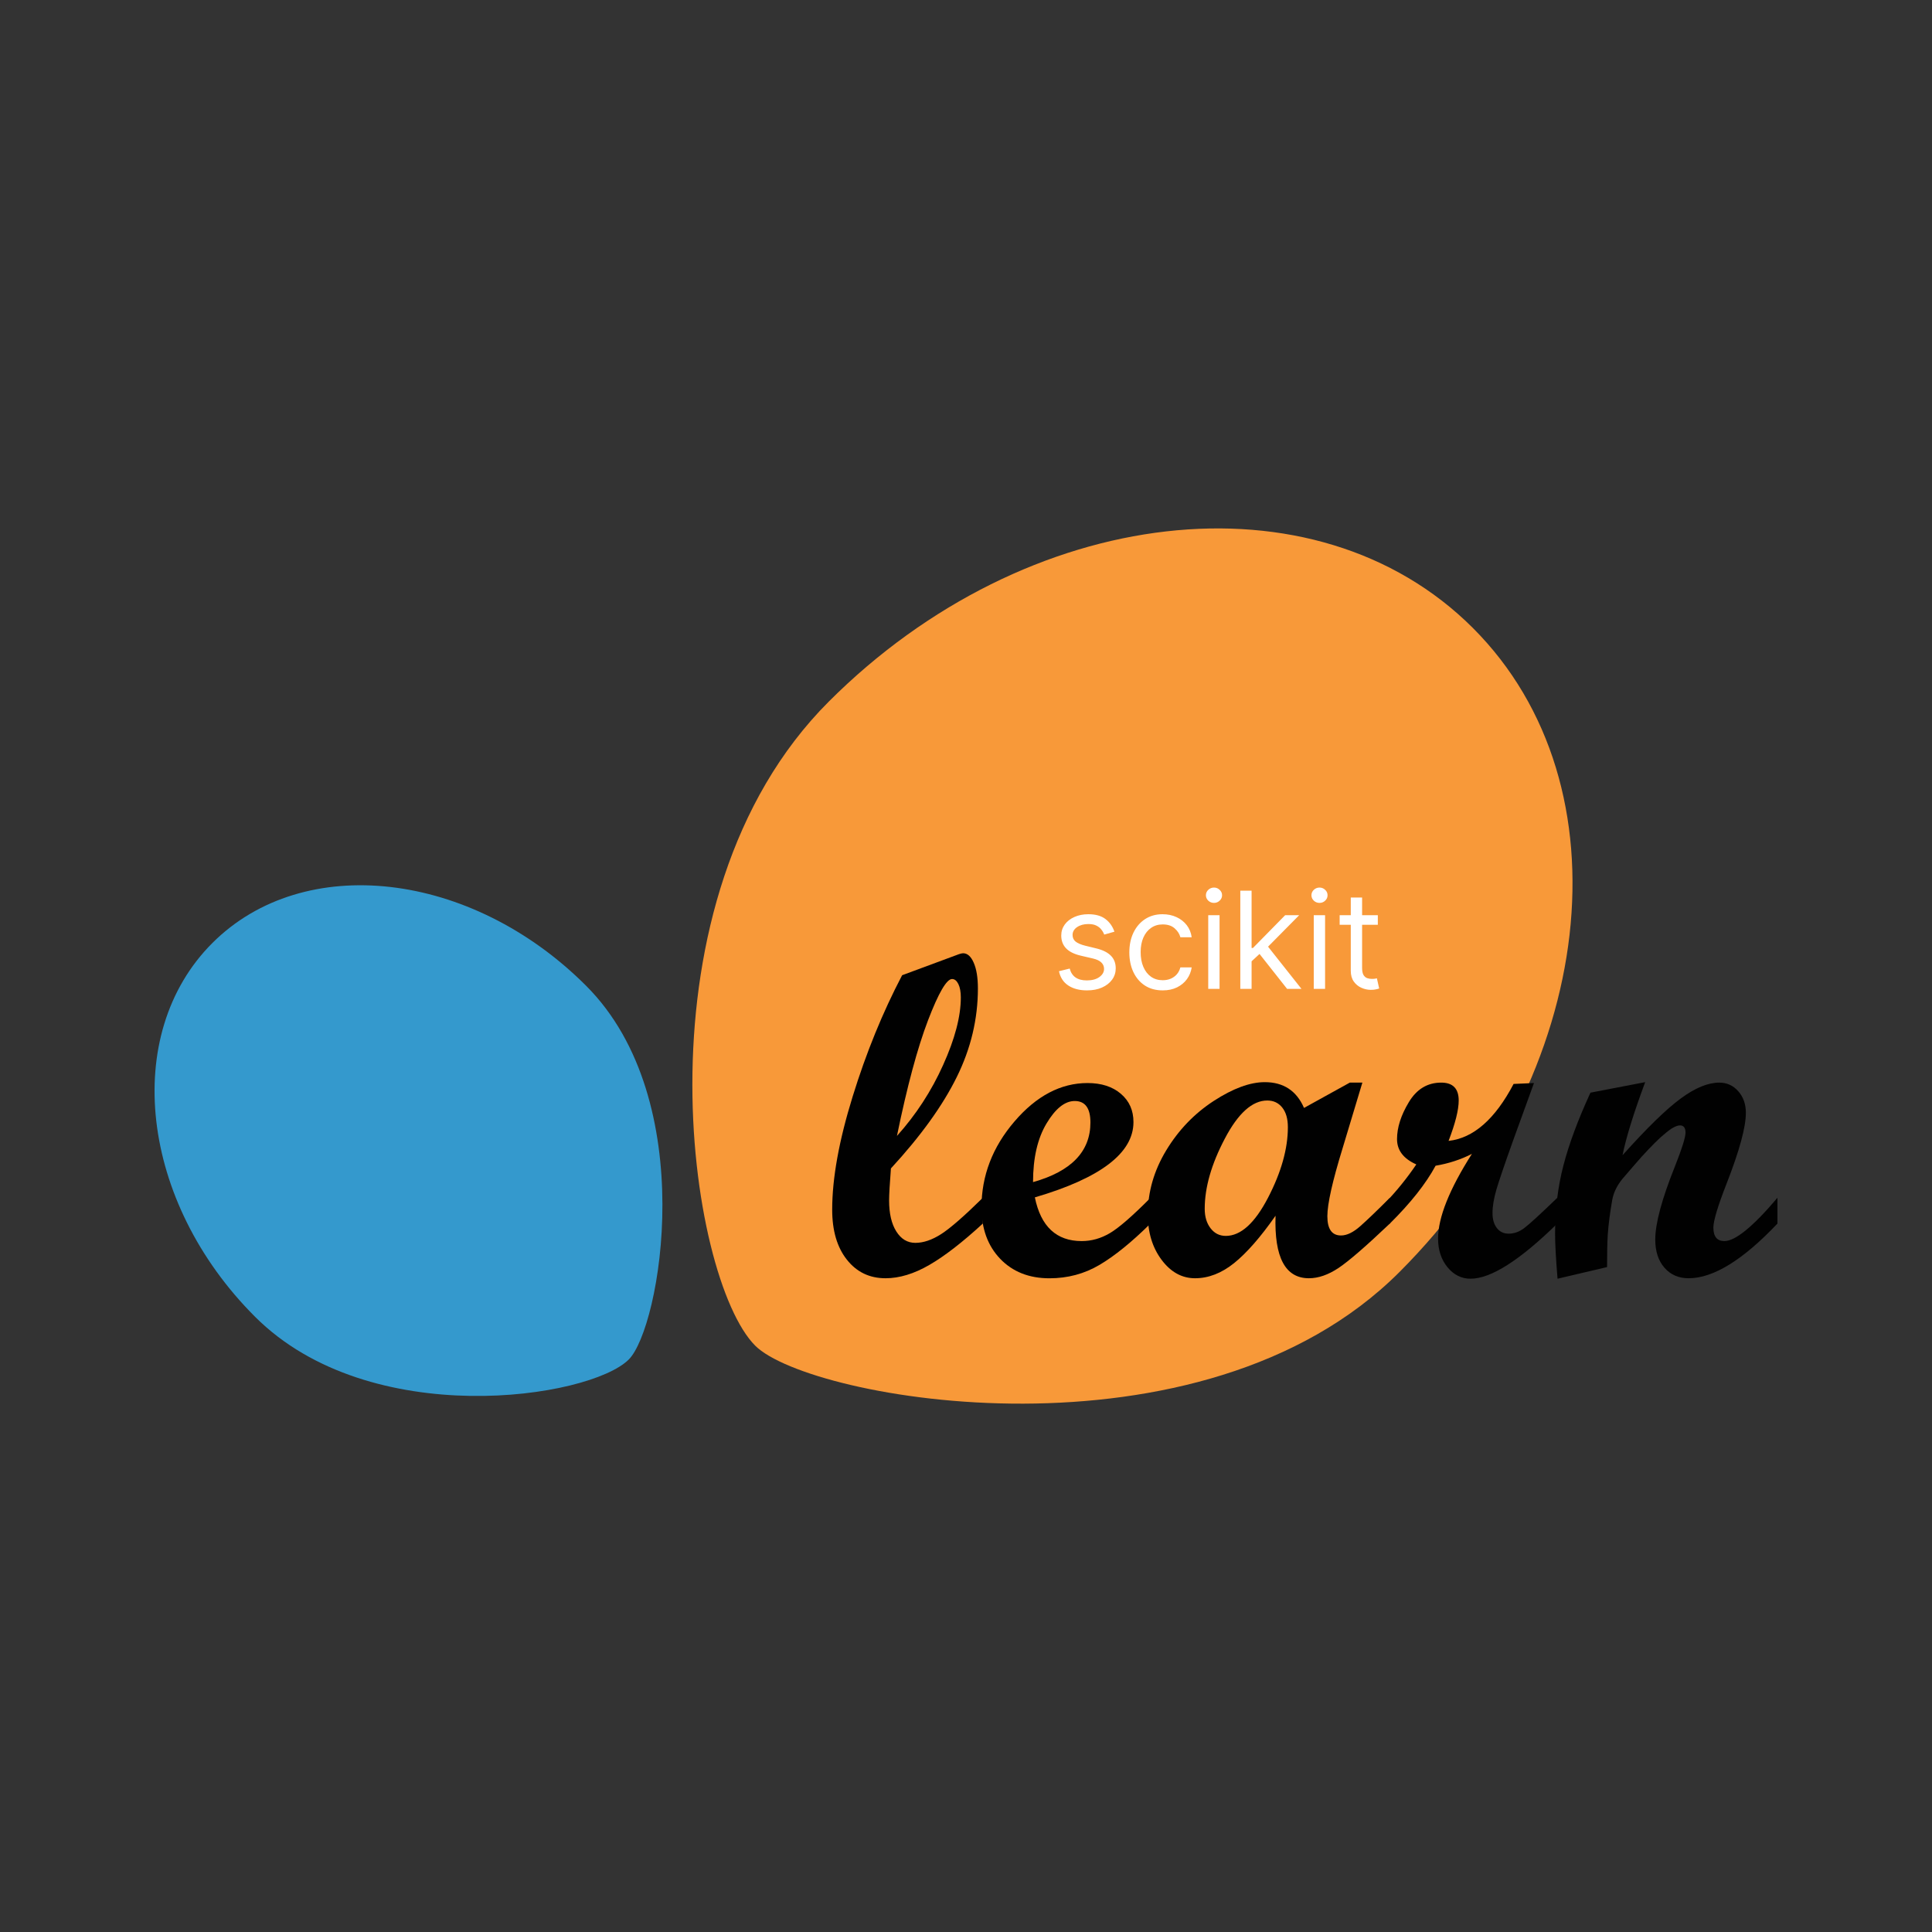
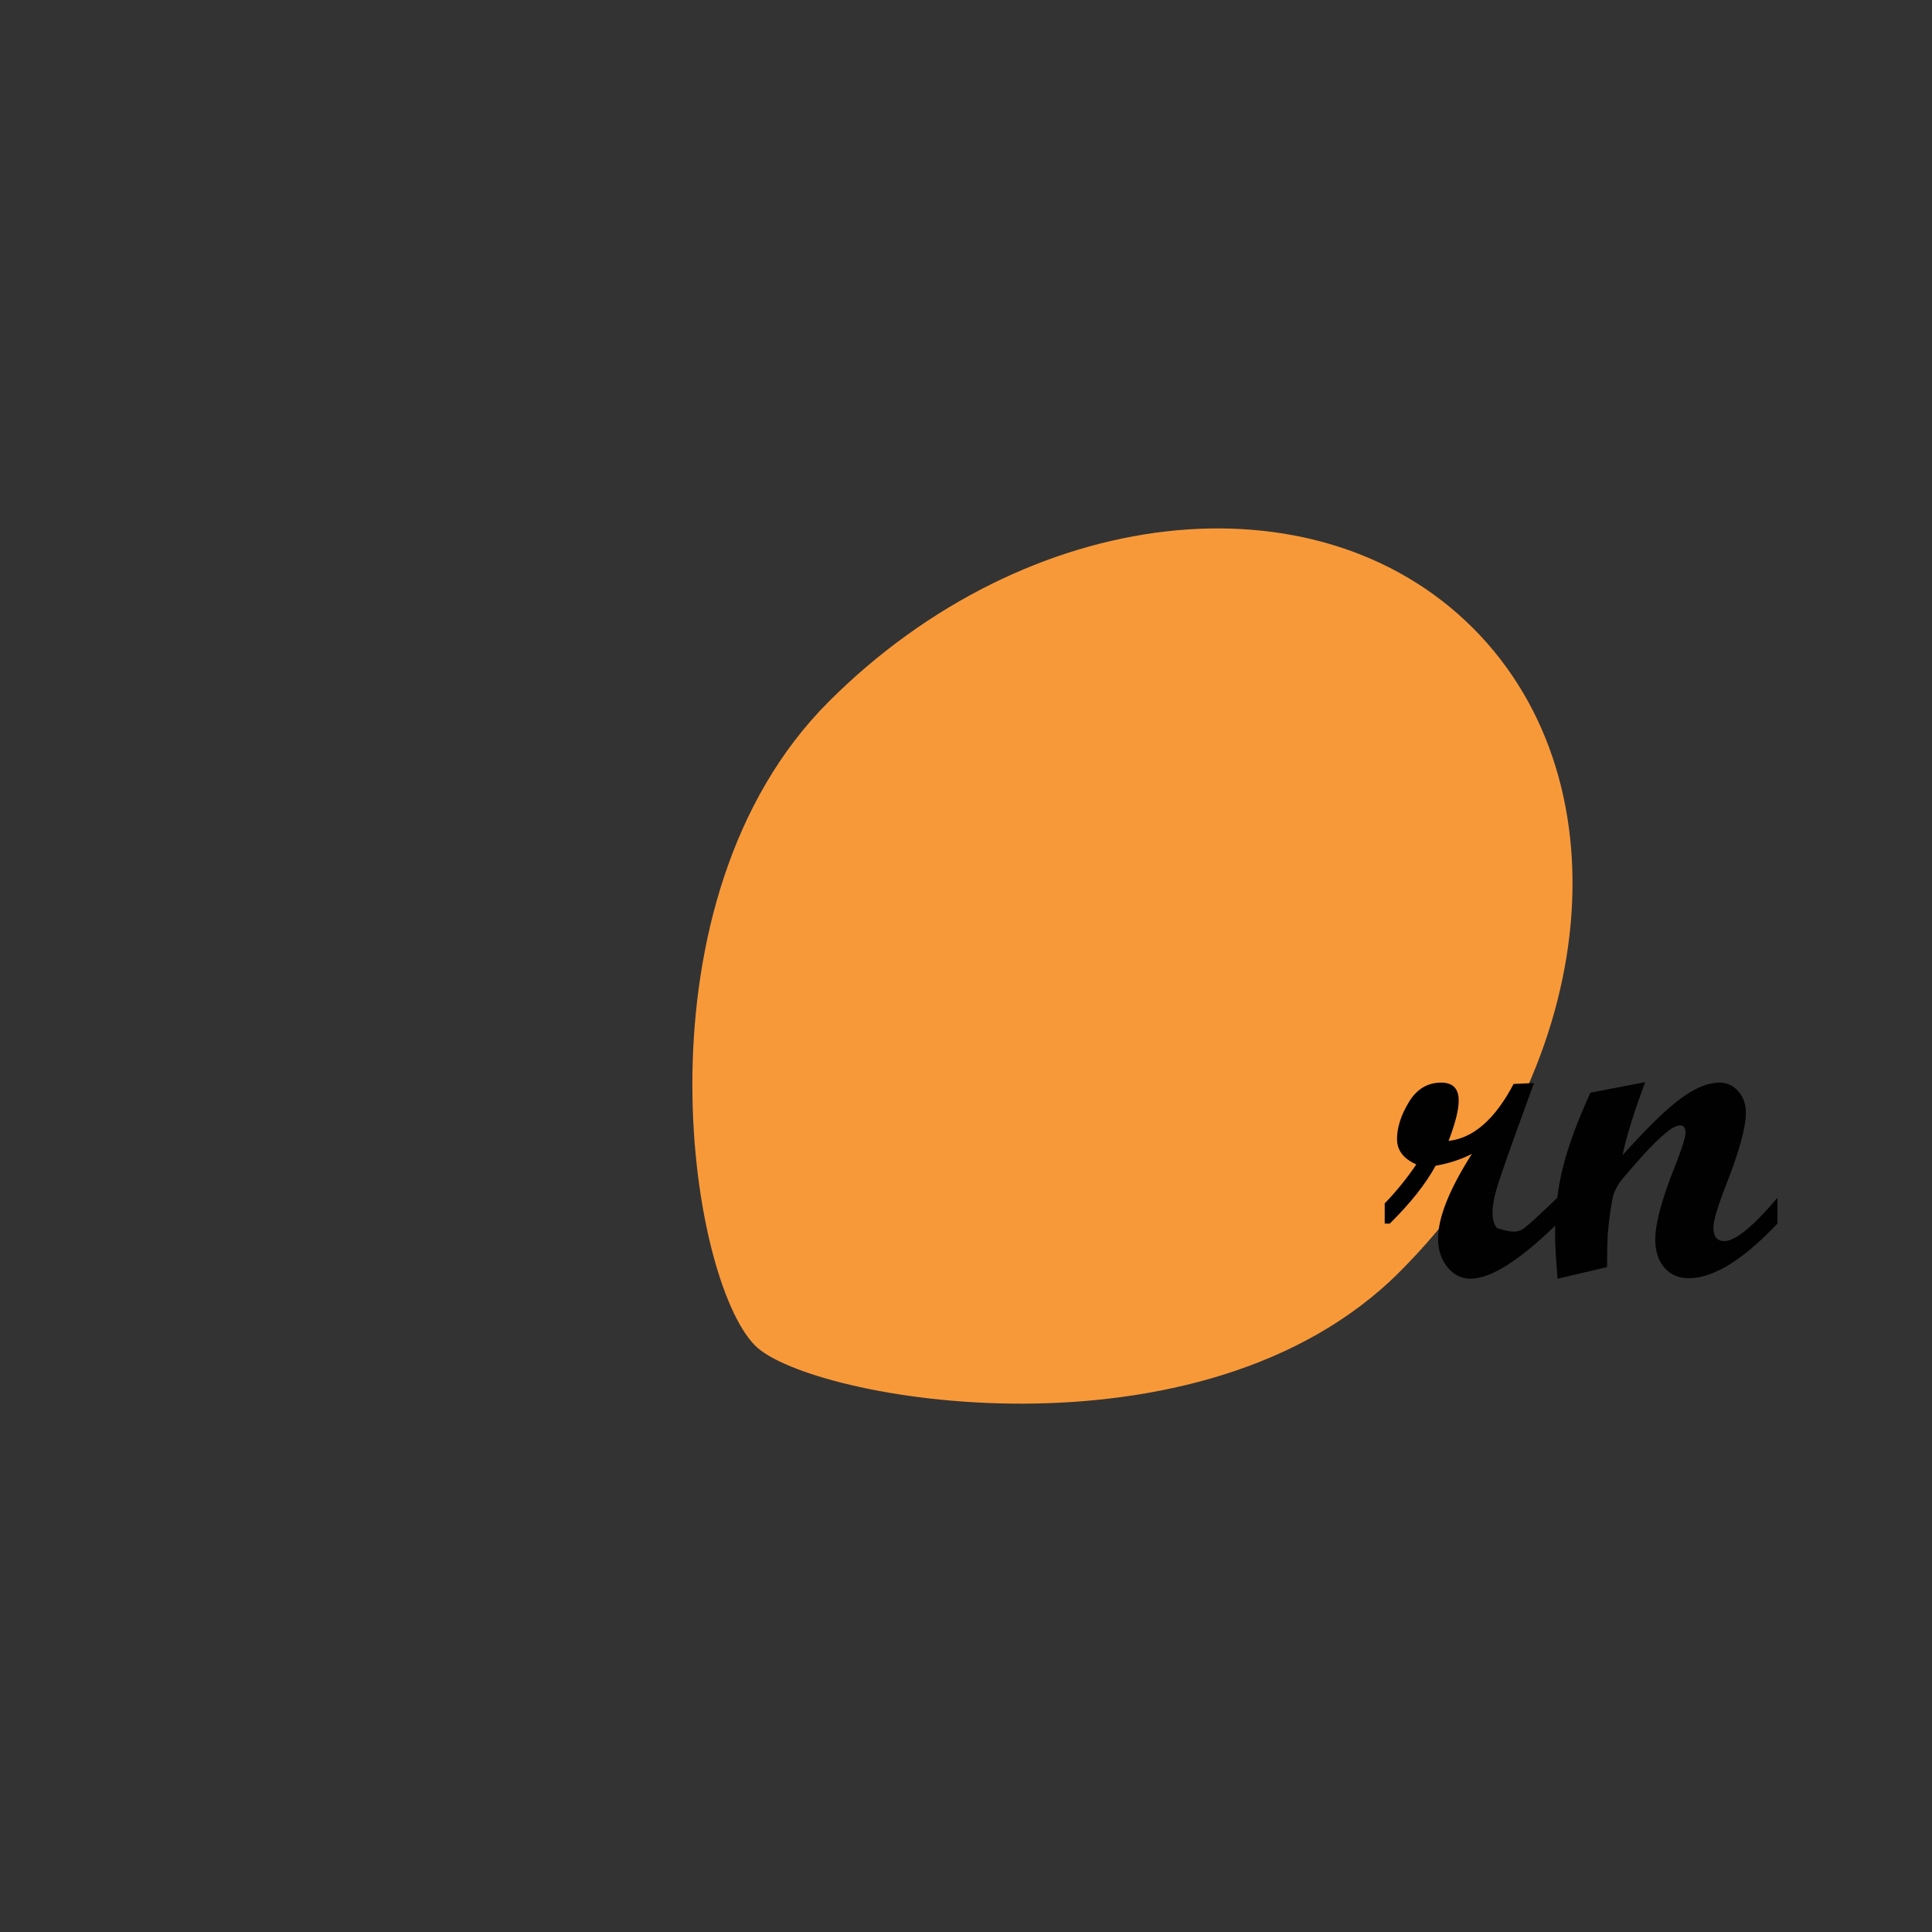
<svg xmlns="http://www.w3.org/2000/svg" width="50" height="50" viewBox="0 0 50 50" fill="none">
  <rect x="0" y="0" width="50" height="50" fill="#333333" stroke="none" />
  <g style="mix-blend-mode:luminosity">
    <g clip-path="url(#clip0_82453_29385)">
      <path d="M36.215 32.923C41.344 27.794 42.197 20.331 38.119 16.253C34.041 12.176 26.578 13.028 21.449 18.157C16.32 23.286 17.804 33.085 19.546 34.827C20.953 36.235 31.086 38.052 36.215 32.923Z" fill="#F89939" />
-       <path d="M15.168 25.511C12.192 22.535 7.862 22.04 5.495 24.406C3.13 26.772 3.624 31.103 6.601 34.078C9.577 37.055 15.263 36.194 16.273 35.183C17.09 34.367 18.145 28.487 15.168 25.511Z" fill="#3499CD" />
-       <path d="M25.435 31.666C24.909 32.15 24.448 32.507 24.052 32.736C23.655 32.966 23.277 33.081 22.918 33.081C22.504 33.081 22.17 32.921 21.917 32.6C21.663 32.279 21.537 31.848 21.537 31.306C21.537 30.494 21.713 29.52 22.065 28.383C22.416 27.246 22.844 26.198 23.347 25.239L24.82 24.693C24.866 24.678 24.902 24.67 24.925 24.67C25.037 24.67 25.129 24.752 25.2 24.916C25.272 25.081 25.308 25.302 25.308 25.581C25.308 26.37 25.126 27.134 24.762 27.872C24.398 28.611 23.83 29.4 23.057 30.239C23.026 30.641 23.01 30.917 23.01 31.068C23.01 31.405 23.072 31.672 23.196 31.869C23.32 32.066 23.484 32.165 23.689 32.165C23.898 32.165 24.12 32.09 24.356 31.939C24.592 31.788 24.951 31.475 25.435 30.999V31.666H25.435ZM23.213 29.398C23.704 28.852 24.103 28.24 24.408 27.562C24.714 26.885 24.866 26.302 24.866 25.813C24.866 25.671 24.845 25.555 24.803 25.468C24.76 25.381 24.706 25.337 24.64 25.337C24.498 25.337 24.29 25.694 24.017 26.406C23.744 27.119 23.476 28.116 23.213 29.398Z" fill="#010101" />
-       <path d="M29.774 31.666C29.284 32.15 28.843 32.507 28.452 32.737C28.061 32.967 27.631 33.082 27.159 33.082C26.633 33.082 26.208 32.914 25.885 32.578C25.562 32.24 25.401 31.798 25.401 31.249C25.401 30.429 25.685 29.688 26.254 29.024C26.822 28.361 27.453 28.029 28.145 28.029C28.504 28.029 28.792 28.122 29.009 28.308C29.226 28.494 29.334 28.737 29.334 29.039C29.334 29.84 28.483 30.489 26.782 30.988C26.936 31.742 27.34 32.119 27.994 32.119C28.249 32.119 28.493 32.05 28.724 31.913C28.957 31.776 29.307 31.471 29.775 31L29.774 31.666ZM26.735 30.593C27.725 30.315 28.22 29.801 28.22 29.05C28.22 28.679 28.084 28.494 27.814 28.494C27.559 28.494 27.315 28.688 27.083 29.077C26.851 29.465 26.735 29.97 26.735 30.593Z" fill="#010101" />
-       <path d="M35.969 31.666C35.35 32.254 34.908 32.637 34.641 32.815C34.374 32.993 34.119 33.081 33.875 33.081C33.264 33.081 32.976 32.542 33.011 31.463C32.624 32.016 32.267 32.424 31.94 32.688C31.614 32.95 31.277 33.081 30.928 33.081C30.588 33.081 30.299 32.922 30.061 32.603C29.823 32.284 29.705 31.893 29.705 31.428C29.705 30.849 29.864 30.296 30.183 29.769C30.502 29.243 30.911 28.818 31.41 28.493C31.908 28.169 32.35 28.006 32.732 28.006C33.216 28.006 33.554 28.228 33.748 28.673L34.933 28.018H35.258L34.746 29.717C34.483 30.572 34.352 31.158 34.352 31.475C34.352 31.807 34.469 31.974 34.705 31.974C34.856 31.974 35.022 31.894 35.204 31.733C35.386 31.572 35.64 31.328 35.969 30.999V31.666H35.969ZM31.723 31.985C32.11 31.985 32.474 31.656 32.817 30.996C33.159 30.337 33.33 29.728 33.33 29.172C33.33 28.955 33.282 28.786 33.185 28.664C33.088 28.542 32.959 28.481 32.797 28.481C32.41 28.481 32.043 28.81 31.698 29.468C31.352 30.125 31.178 30.73 31.178 31.283C31.178 31.492 31.23 31.661 31.332 31.791C31.434 31.921 31.564 31.985 31.723 31.985Z" fill="#010101" />
-       <path d="M40.303 31.666C39.332 32.617 38.584 33.093 38.058 33.093C37.822 33.093 37.622 32.993 37.46 32.795C37.298 32.596 37.217 32.349 37.217 32.055C37.217 31.51 37.509 30.779 38.093 29.862C37.806 30.009 37.493 30.111 37.153 30.169C36.902 30.634 36.507 31.133 35.969 31.666H35.836V31.144C36.138 30.831 36.411 30.494 36.654 30.135C36.321 29.988 36.155 29.769 36.155 29.48C36.155 29.181 36.256 28.863 36.46 28.525C36.663 28.187 36.942 28.018 37.298 28.018C37.6 28.018 37.751 28.172 37.751 28.481C37.751 28.725 37.663 29.073 37.489 29.526C38.131 29.456 38.692 28.965 39.172 28.052L39.699 28.029L39.16 29.514C38.936 30.14 38.791 30.567 38.725 30.793C38.66 31.019 38.626 31.22 38.626 31.393C38.626 31.556 38.664 31.686 38.739 31.782C38.815 31.879 38.916 31.927 39.044 31.927C39.183 31.927 39.317 31.88 39.444 31.785C39.572 31.69 39.858 31.428 40.303 30.999V31.666H40.303Z" fill="#010101" />
+       <path d="M40.303 31.666C39.332 32.617 38.584 33.093 38.058 33.093C37.822 33.093 37.622 32.993 37.46 32.795C37.298 32.596 37.217 32.349 37.217 32.055C37.217 31.51 37.509 30.779 38.093 29.862C37.806 30.009 37.493 30.111 37.153 30.169C36.902 30.634 36.507 31.133 35.969 31.666H35.836V31.144C36.138 30.831 36.411 30.494 36.654 30.135C36.321 29.988 36.155 29.769 36.155 29.48C36.155 29.181 36.256 28.863 36.46 28.525C36.663 28.187 36.942 28.018 37.298 28.018C37.6 28.018 37.751 28.172 37.751 28.481C37.751 28.725 37.663 29.073 37.489 29.526C38.131 29.456 38.692 28.965 39.172 28.052L39.699 28.029L39.16 29.514C38.936 30.14 38.791 30.567 38.725 30.793C38.66 31.019 38.626 31.22 38.626 31.393C38.626 31.556 38.664 31.686 38.739 31.782C39.183 31.927 39.317 31.88 39.444 31.785C39.572 31.69 39.858 31.428 40.303 30.999V31.666H40.303Z" fill="#010101" />
      <path d="M46 31.666C45.106 32.61 44.34 33.081 43.702 33.081C43.443 33.081 43.234 32.99 43.076 32.809C42.917 32.627 42.838 32.383 42.838 32.078C42.838 31.664 43.008 31.032 43.349 30.181C43.53 29.725 43.621 29.434 43.621 29.311C43.621 29.187 43.573 29.125 43.476 29.125C43.422 29.125 43.35 29.153 43.262 29.206C43.18 29.261 43.085 29.337 42.977 29.433C42.881 29.522 42.772 29.63 42.652 29.757C42.548 29.866 42.435 29.99 42.316 30.129L41.991 30.506C41.848 30.68 41.759 30.863 41.724 31.057C41.666 31.386 41.627 31.688 41.608 31.962C41.596 32.167 41.591 32.443 41.591 32.792L40.309 33.093C40.266 32.571 40.245 32.182 40.245 31.927C40.245 31.305 40.317 30.715 40.462 30.158C40.607 29.601 40.84 28.975 41.161 28.278L42.577 28.006C42.279 28.807 42.084 29.437 41.991 29.897C42.625 29.189 43.128 28.699 43.501 28.426C43.873 28.153 44.204 28.018 44.494 28.018C44.69 28.018 44.855 28.092 44.986 28.241C45.117 28.389 45.183 28.576 45.183 28.799C45.183 29.17 45.017 29.781 44.684 30.632C44.456 31.216 44.342 31.595 44.342 31.77C44.342 32.002 44.437 32.119 44.627 32.119C44.91 32.119 45.368 31.745 46 30.999V31.666Z" fill="#010101" />
-       <path d="M28.841 24.112L28.578 24.187C28.561 24.143 28.537 24.1 28.504 24.059C28.473 24.017 28.43 23.982 28.375 23.955C28.321 23.927 28.251 23.914 28.166 23.914C28.049 23.914 27.952 23.941 27.874 23.994C27.797 24.047 27.758 24.115 27.758 24.197C27.758 24.269 27.785 24.327 27.838 24.369C27.891 24.411 27.974 24.447 28.086 24.475L28.369 24.544C28.54 24.585 28.667 24.649 28.75 24.734C28.834 24.819 28.875 24.927 28.875 25.061C28.875 25.17 28.844 25.267 28.781 25.354C28.719 25.439 28.632 25.507 28.52 25.557C28.409 25.607 28.279 25.631 28.131 25.631C27.936 25.631 27.775 25.589 27.648 25.505C27.52 25.421 27.44 25.297 27.406 25.135L27.684 25.066C27.71 25.168 27.761 25.245 27.834 25.296C27.909 25.348 28.006 25.373 28.126 25.373C28.262 25.373 28.371 25.344 28.451 25.286C28.532 25.228 28.573 25.157 28.573 25.075C28.573 25.009 28.549 24.954 28.503 24.909C28.457 24.864 28.386 24.83 28.29 24.807L27.972 24.733C27.797 24.692 27.669 24.627 27.587 24.54C27.506 24.453 27.465 24.343 27.465 24.212C27.465 24.104 27.496 24.009 27.556 23.926C27.617 23.843 27.701 23.778 27.806 23.731C27.912 23.684 28.032 23.66 28.166 23.66C28.354 23.66 28.502 23.702 28.61 23.785C28.718 23.867 28.795 23.977 28.841 24.112ZM30.091 25.631C29.912 25.631 29.758 25.589 29.629 25.505C29.5 25.421 29.401 25.304 29.331 25.156C29.262 25.008 29.227 24.839 29.227 24.648C29.227 24.455 29.263 24.284 29.334 24.136C29.406 23.987 29.506 23.871 29.634 23.787C29.763 23.703 29.914 23.66 30.086 23.66C30.22 23.66 30.341 23.685 30.448 23.735C30.556 23.785 30.644 23.854 30.713 23.943C30.782 24.033 30.824 24.137 30.841 24.256H30.548C30.526 24.169 30.476 24.092 30.399 24.025C30.323 23.957 30.22 23.924 30.091 23.924C29.977 23.924 29.877 23.953 29.791 24.013C29.705 24.072 29.639 24.155 29.591 24.262C29.544 24.369 29.52 24.494 29.52 24.639C29.52 24.786 29.543 24.914 29.59 25.023C29.637 25.133 29.703 25.217 29.788 25.278C29.874 25.338 29.975 25.368 30.091 25.368C30.167 25.368 30.236 25.355 30.298 25.329C30.36 25.302 30.413 25.264 30.456 25.215C30.499 25.165 30.53 25.105 30.548 25.036H30.841C30.824 25.148 30.783 25.25 30.718 25.34C30.653 25.429 30.568 25.5 30.461 25.553C30.355 25.605 30.232 25.631 30.091 25.631ZM31.269 25.592V23.685H31.562V25.592H31.269ZM31.418 23.367C31.361 23.367 31.312 23.348 31.27 23.309C31.23 23.27 31.209 23.224 31.209 23.169C31.209 23.114 31.23 23.067 31.27 23.029C31.312 22.99 31.361 22.97 31.418 22.97C31.475 22.97 31.524 22.99 31.564 23.029C31.606 23.067 31.627 23.114 31.627 23.169C31.627 23.224 31.606 23.27 31.564 23.309C31.524 23.348 31.475 23.367 31.418 23.367ZM32.371 24.897L32.367 24.534H32.426L33.26 23.685H33.623L32.734 24.584H32.709L32.371 24.897ZM32.099 25.592V23.05H32.391V25.592H32.099ZM33.31 25.592L32.565 24.648L32.774 24.445L33.682 25.592H33.31ZM34 25.592V23.685H34.293V25.592H34ZM34.149 23.367C34.092 23.367 34.042 23.348 34.001 23.309C33.961 23.27 33.94 23.224 33.94 23.169C33.94 23.114 33.961 23.067 34.001 23.029C34.042 22.99 34.092 22.97 34.149 22.97C34.206 22.97 34.255 22.99 34.295 23.029C34.337 23.067 34.357 23.114 34.357 23.169C34.357 23.224 34.337 23.27 34.295 23.309C34.255 23.348 34.206 23.367 34.149 23.367ZM35.658 23.685V23.933H34.67V23.685H35.658ZM34.958 23.228H35.251V25.046C35.251 25.128 35.263 25.191 35.287 25.232C35.312 25.272 35.343 25.3 35.382 25.314C35.42 25.327 35.461 25.334 35.505 25.334C35.537 25.334 35.563 25.332 35.584 25.329C35.605 25.325 35.621 25.321 35.634 25.319L35.693 25.582C35.673 25.589 35.646 25.597 35.61 25.604C35.574 25.613 35.529 25.617 35.475 25.617C35.392 25.617 35.311 25.599 35.231 25.563C35.153 25.528 35.087 25.474 35.035 25.401C34.984 25.328 34.958 25.236 34.958 25.125V23.228Z" fill="white" />
    </g>
  </g>
  <defs>
    <clipPath id="clip0_82453_29385">
      <rect width="42" height="22.651" fill="white" transform="translate(4 13.676)" />
    </clipPath>
  </defs>
</svg>